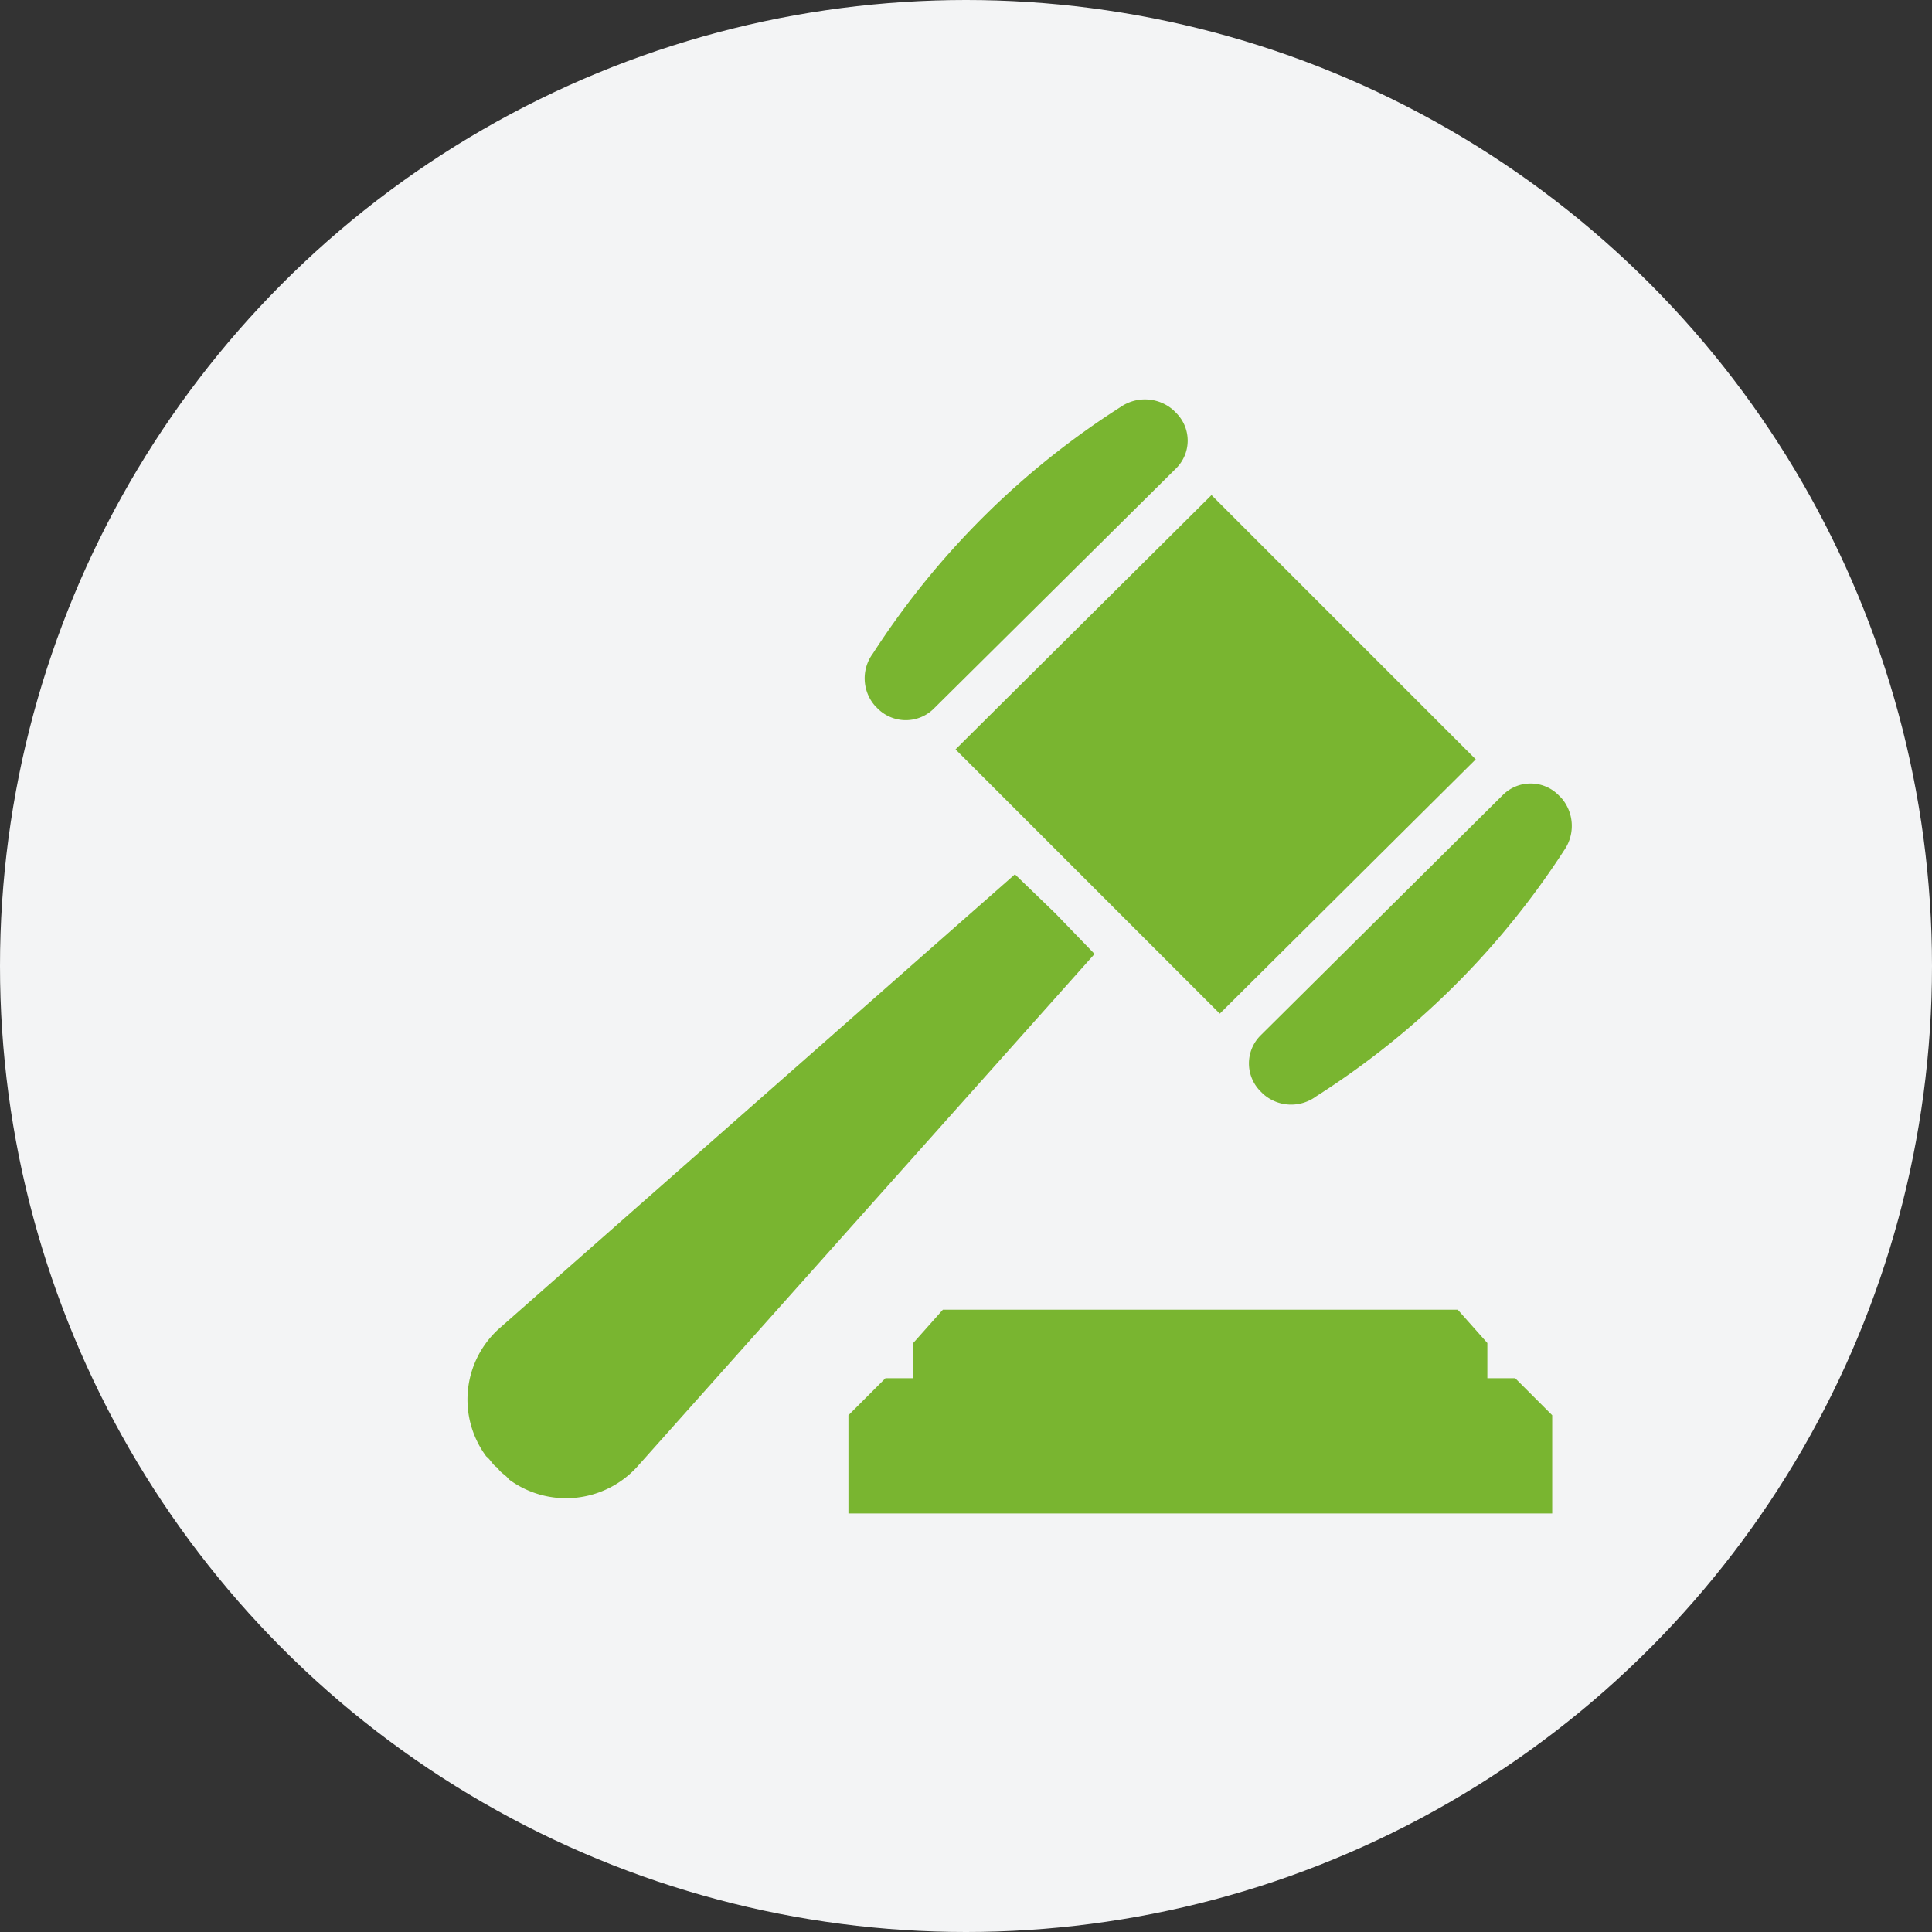
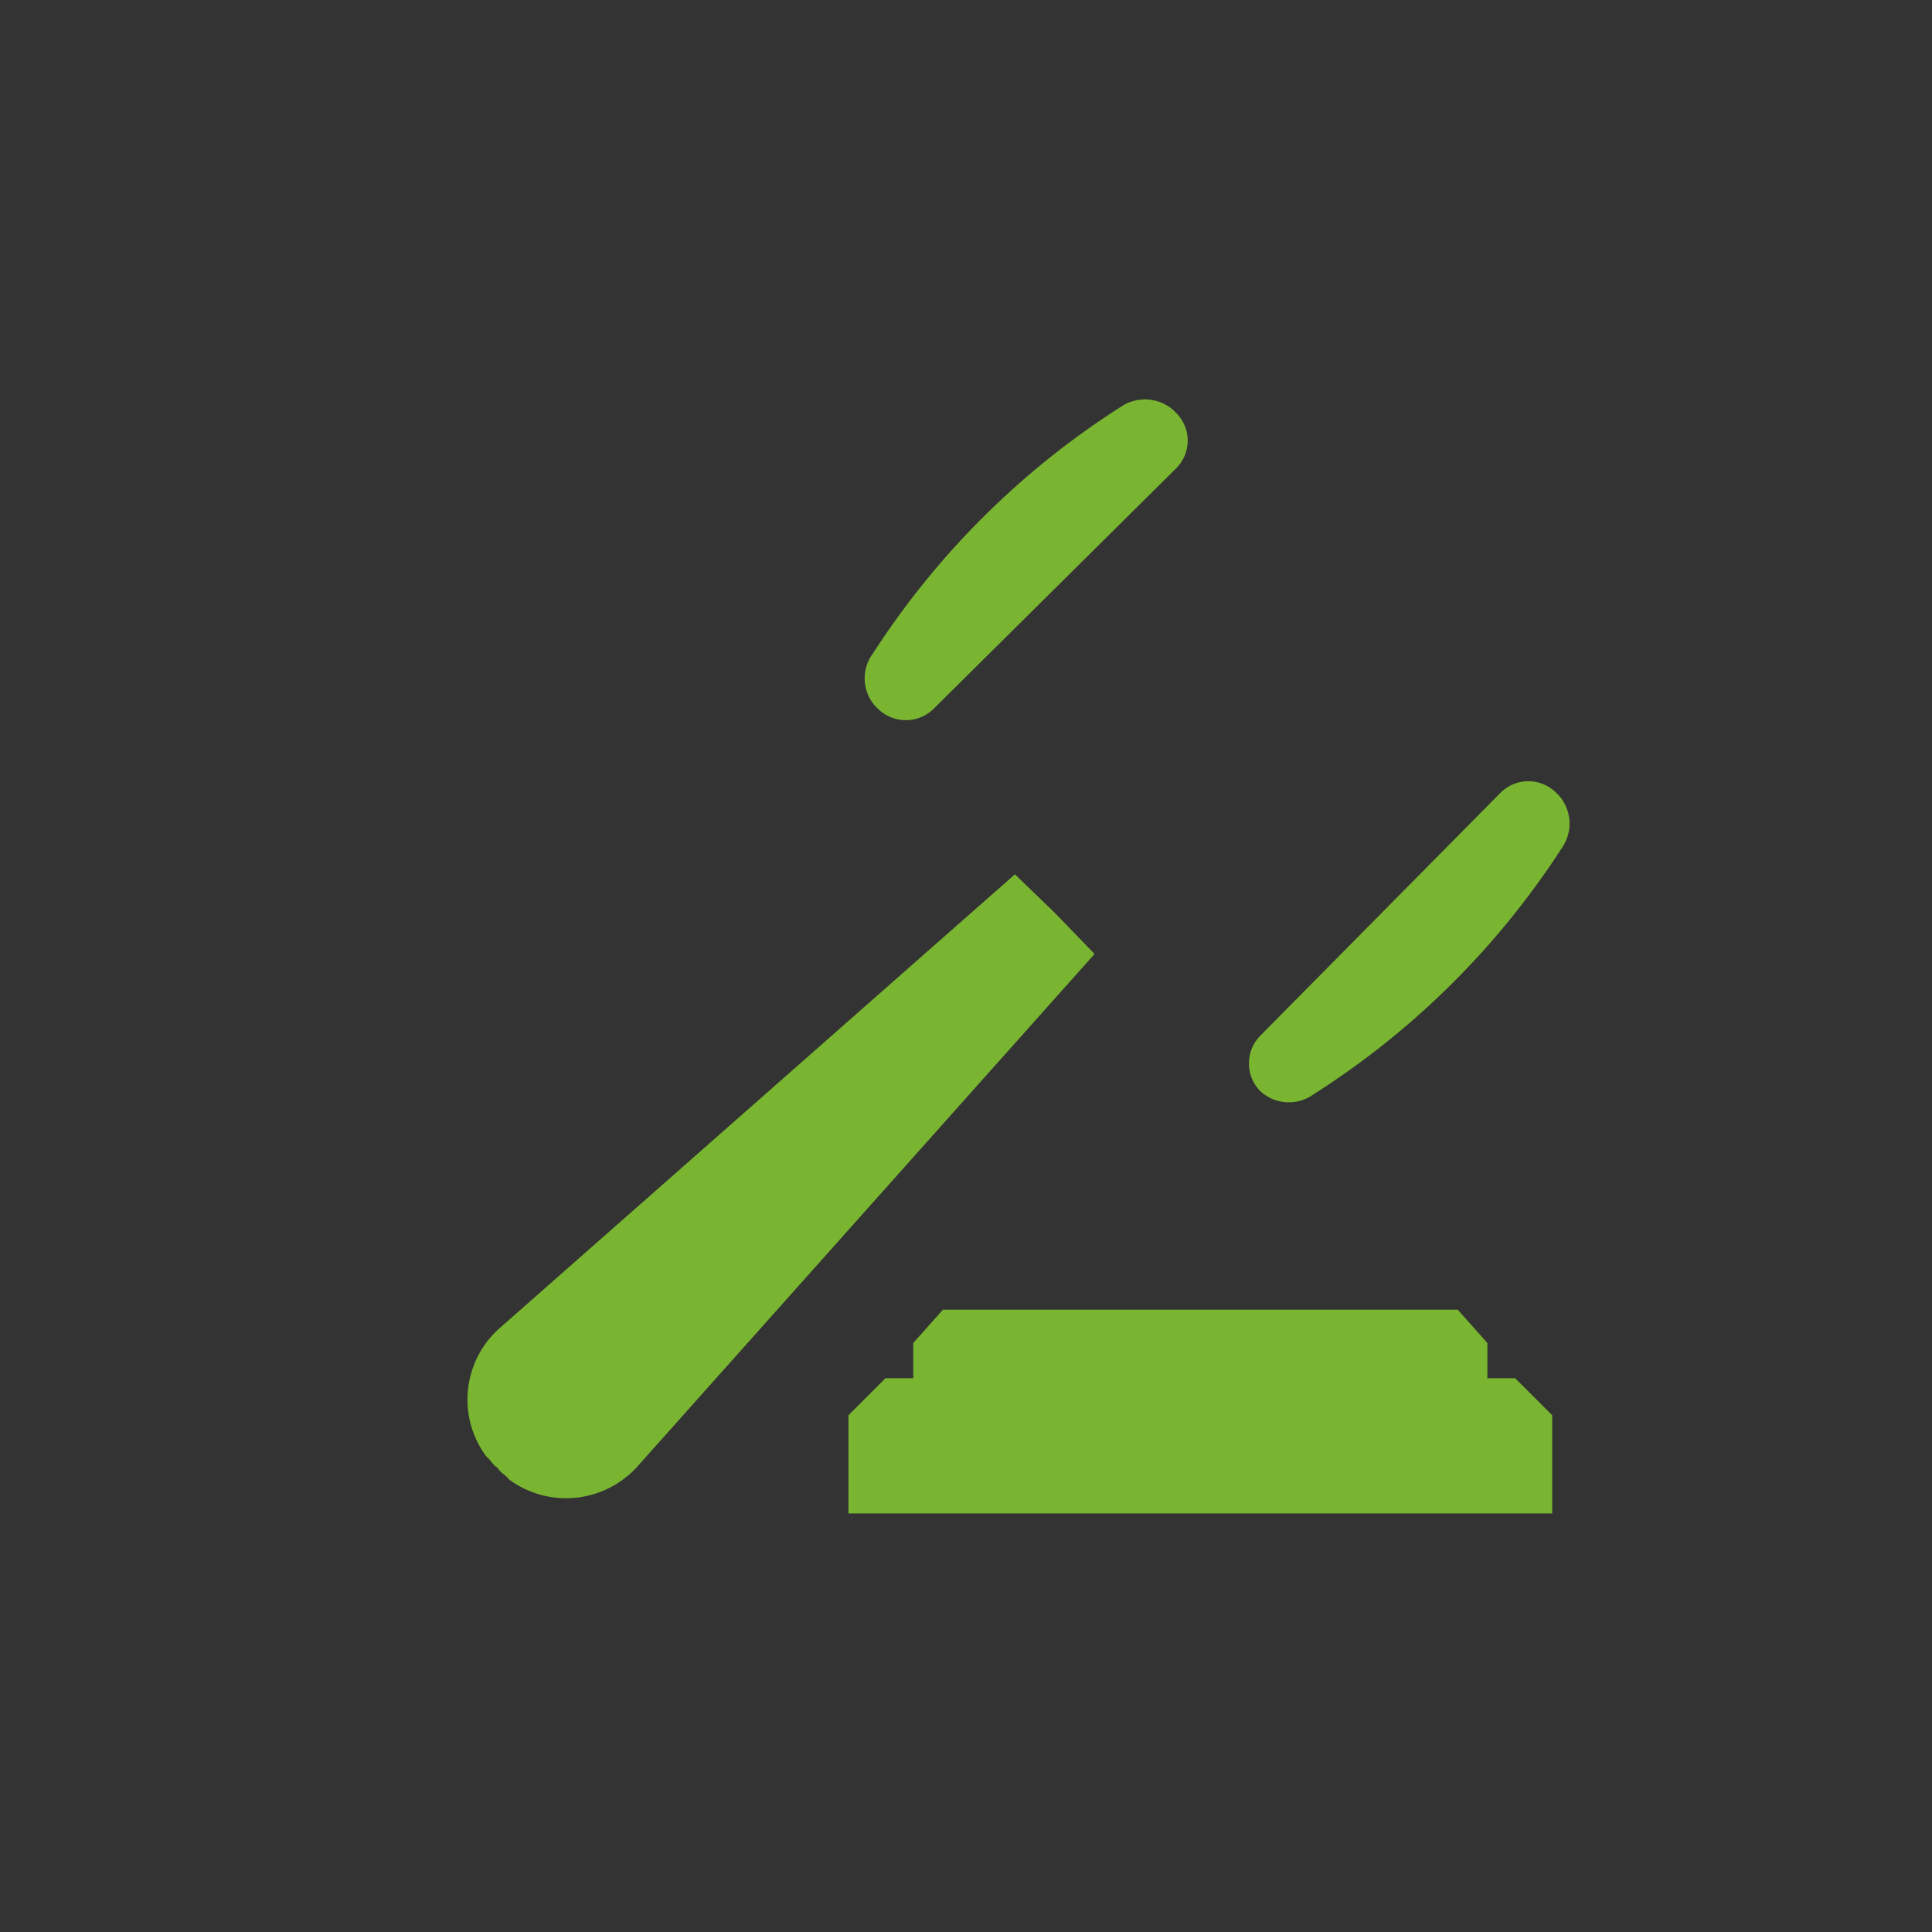
<svg xmlns="http://www.w3.org/2000/svg" width="62" height="62" viewBox="0 0 62 62">
  <rect x="0" y="0" width="62" height="62" fill="#333333" stroke="none" />
  <g id="Grupo_5185" data-name="Grupo 5185" transform="translate(-234 -223)">
-     <circle id="Elipse_31" data-name="Elipse 31" cx="31" cy="31" r="31" transform="translate(234 223)" fill="#f3f4f5" />
    <g id="Grupo_5052" data-name="Grupo 5052" transform="translate(-208.03 -535.096)">
      <g id="Grupo_5050" data-name="Grupo 5050" transform="translate(457.031 770.911)">
        <g id="Grupo_5043" data-name="Grupo 5043" transform="translate(15.663 3.073)">
          <g id="Grupo_5042" data-name="Grupo 5042">
-             <path id="Trazado_832" data-name="Trazado 832" d="M508.406,789.152l8.214-8.161,8.48,8.48-8.214,8.161Z" transform="translate(-508.406 -780.991)" fill="#79b530" />
-           </g>
+             </g>
        </g>
        <g id="Grupo_5045" data-name="Grupo 5045" transform="translate(12.747)">
          <g id="Grupo_5044" data-name="Grupo 5044">
            <path id="Trazado_833" data-name="Trazado 833" d="M501.063,780.836a1.277,1.277,0,0,1-1.8,0l-.073-.073a1.338,1.338,0,0,1-.08-1.7,26.257,26.257,0,0,1,7.946-7.906,1.378,1.378,0,0,1,1.693.1l.091.091a1.253,1.253,0,0,1,0,1.776Z" transform="translate(-498.843 -770.911)" fill="#79b530" />
          </g>
        </g>
        <g id="Grupo_5047" data-name="Grupo 5047" transform="translate(25.079 12.324)">
          <g id="Grupo_5046" data-name="Grupo 5046">
-             <path id="Trazado_834" data-name="Trazado 834" d="M539.666,819.422a1.267,1.267,0,0,0,0,1.8l.073.073a1.349,1.349,0,0,0,1.708.085,26.255,26.255,0,0,0,7.957-7.895,1.367,1.367,0,0,0-.092-1.687l-.091-.091a1.263,1.263,0,0,0-1.781,0Z" transform="translate(-539.291 -811.335)" fill="#79b530" />
+             <path id="Trazado_834" data-name="Trazado 834" d="M539.666,819.422a1.267,1.267,0,0,0,0,1.8a1.349,1.349,0,0,0,1.708.085,26.255,26.255,0,0,0,7.957-7.895,1.367,1.367,0,0,0-.092-1.687l-.091-.091a1.263,1.263,0,0,0-1.781,0Z" transform="translate(-539.291 -811.335)" fill="#79b530" />
          </g>
        </g>
        <g id="Grupo_5049" data-name="Grupo 5049" transform="translate(0 15.243)">
          <g id="Grupo_5048" data-name="Grupo 5048">
            <path id="Trazado_835" data-name="Trazado 835" d="M458,839.955c-.158-.08-.222-.259-.365-.365a3.061,3.061,0,0,1,.41-4.1L474.6,820.91l1.3,1.256,1.256,1.3-14.683,16.461a3.085,3.085,0,0,1-4.112.4C458.257,840.177,458.077,840.113,458,839.955Z" transform="translate(-457.031 -820.91)" fill="#79b530" />
          </g>
        </g>
      </g>
      <g id="Grupo_5051" data-name="Grupo 5051" transform="translate(469.257 800.125)">
        <path id="Trazado_836" data-name="Trazado 836" d="M500.164,866.736l-.951,1.07v1.129h-.891l-1.189,1.189v3.152h22.585v-3.152l-1.189-1.189h-.892v-1.129l-.951-1.07Z" transform="translate(-497.133 -866.736)" fill="#79b530" />
      </g>
    </g>
  </g>
</svg>